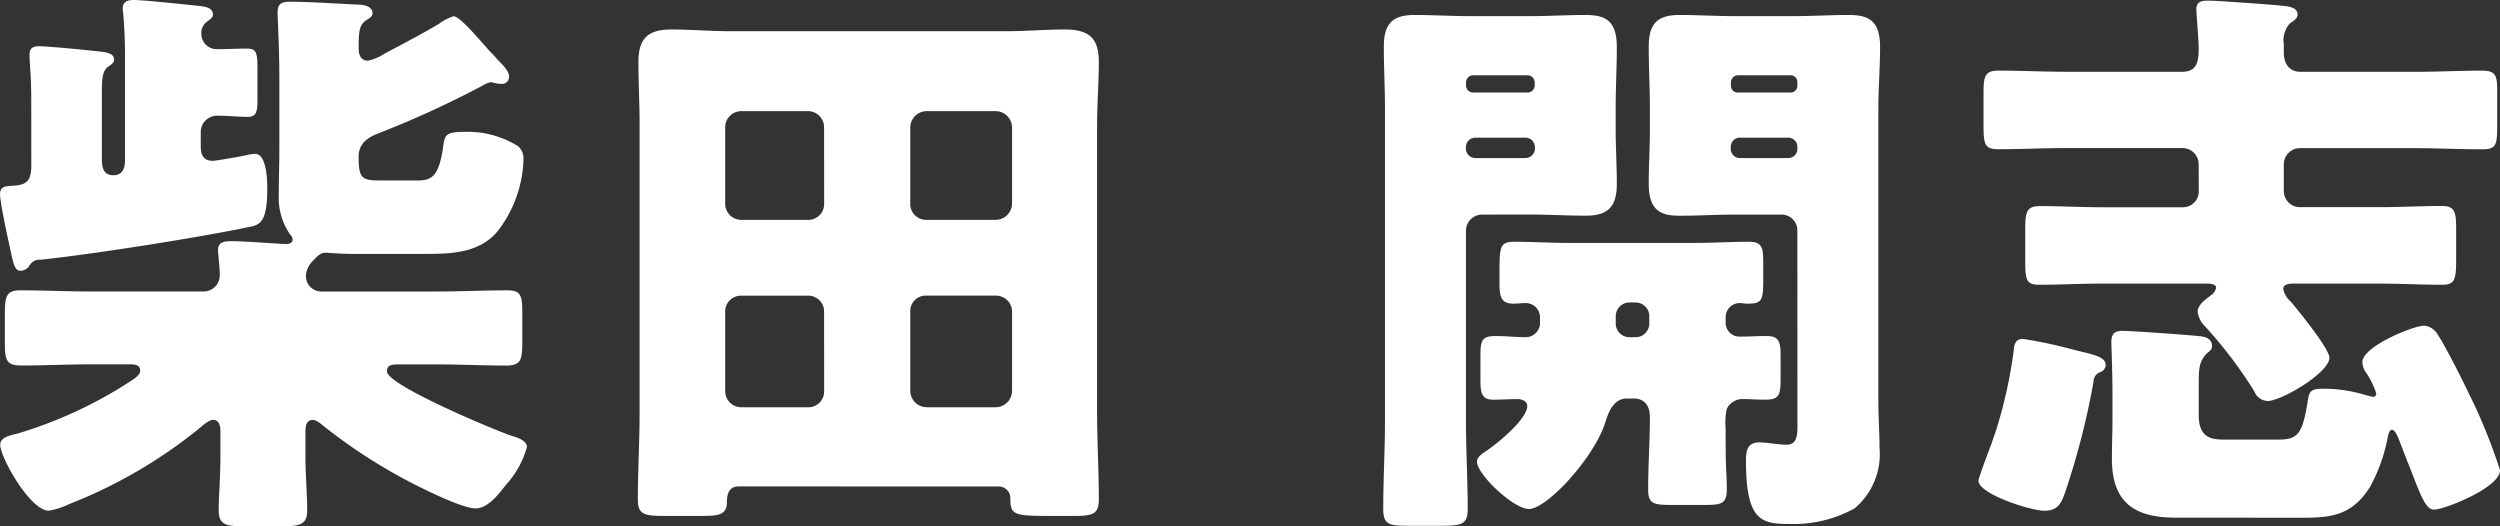
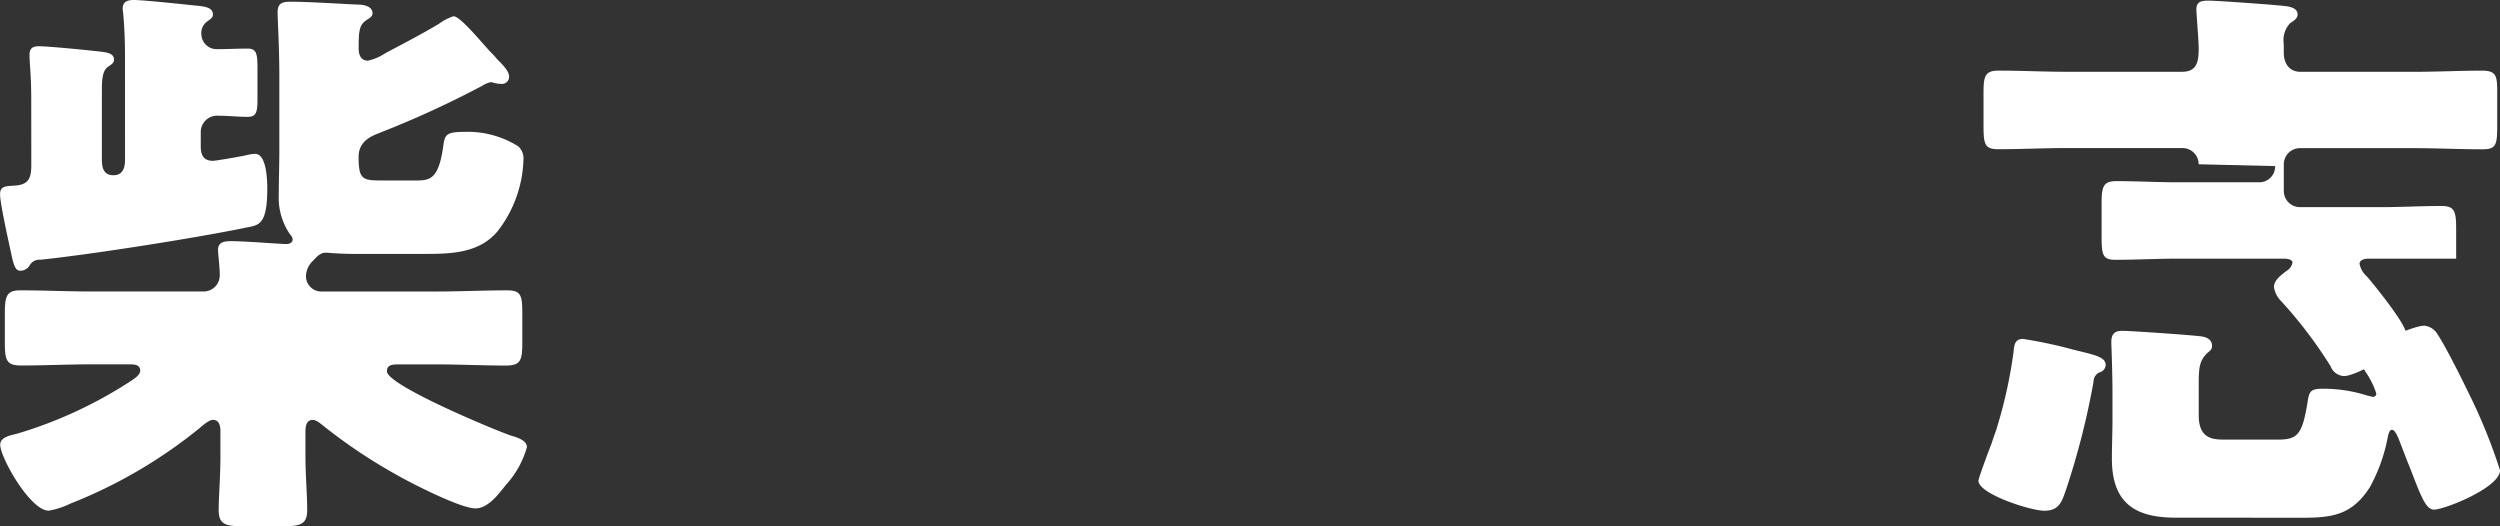
<svg xmlns="http://www.w3.org/2000/svg" width="134.018" height="28.215">
  <rect width="100%" height="100%" fill="#333333" stroke="none" />
  <g data-name="グループ 890" fill="#fff">
    <path data-name="パス 5634" d="M1.675 5.364c0-1.364-.093-1.984-.093-2.419 0-.372.186-.465.5-.465.5 0 2.387.186 2.945.248.527.062 1.085.062 1.085.466 0 .186-.124.248-.341.4-.279.217-.31.651-.31 1.3v3.6c0 .4.031.9.62.9.5 0 .62-.4.62-.806V2.975c0-.744-.031-1.519-.093-2.2 0-.093-.031-.217-.031-.31 0-.372.249-.465.59-.465.5 0 2.542.217 3.131.279.558.062 1.116.062 1.116.5 0 .186-.155.248-.341.4a.752.752 0 00-.279.651.821.821 0 00.806.806c.559 0 1.117-.031 1.675-.031.465 0 .527.248.527 1.055v1.643c0 .713-.062.961-.527.961-.527 0-1.085-.062-1.613-.062a.874.874 0 00-.9.868v.775c0 .434.124.776.651.776.155 0 1.613-.249 1.83-.311a2.432 2.432 0 01.434-.062c.62 0 .651 1.427.651 1.861 0 2.046-.5 1.953-1.209 2.108-2.729.558-8.248 1.426-10.945 1.706a.608.608 0 00-.589.31.579.579 0 01-.466.279c-.186 0-.341 0-.527-.962-.124-.558-.589-2.666-.589-3.131 0-.434.279-.434.713-.465.807-.031.962-.372.962-1.116zM20.34 7.131c-.62.217-1.116.558-1.116 1.271 0 1.179.186 1.272 1.178 1.272h1.891c.714 0 1.21-.031 1.458-1.768.093-.682.124-.837 1.178-.837a5.067 5.067 0 012.852.775.87.87 0 01.28.714 6.57 6.57 0 01-1.365 3.813c-.961 1.178-2.449 1.24-3.844 1.24h-4c-.279 0-.992-.031-1.271-.062h-.155c-.28 0-.5.28-.652.435a1.171 1.171 0 00-.372.837.821.821 0 00.806.806h6.171c1.271 0 2.542-.062 3.813-.062.744 0 .807.279.807 1.24v1.519c0 .962-.063 1.272-.869 1.272-1.24 0-2.511-.062-3.751-.062h-1.923c-.4 0-.713 0-.713.372 0 .744 5.736 3.131 6.635 3.441.31.093.869.248.869.62a5 5 0 01-1.117 2.016c-.4.5-.961 1.271-1.643 1.271-.806 0-3.473-1.364-4.279-1.829a28.735 28.735 0 01-3.845-2.574c-.155-.124-.4-.341-.589-.341-.372 0-.4.372-.4.651v1.3c0 .992.093 2.015.093 2.883 0 .775-.372.868-1.333.868h-2.077c-.961 0-1.334-.093-1.334-.868 0-.713.093-1.767.093-2.883v-1.365c0-.248-.062-.589-.4-.589-.217 0-.558.31-.744.465a26.2 26.2 0 01-6.914 4.031 4.128 4.128 0 01-1.147.372c-.992 0-2.6-2.852-2.6-3.535 0-.4.527-.5.9-.589a23.261 23.261 0 006.047-2.79c.186-.124.558-.341.558-.589 0-.341-.341-.341-.589-.341H4.911c-1.271 0-2.542.062-3.783.062-.806 0-.868-.31-.868-1.272v-1.457c0-.961.062-1.3.837-1.3 1.272 0 2.543.062 3.814.062h6.002a.866.866 0 00.868-.868c0-.5-.093-1.117-.093-1.365 0-.434.372-.465.714-.465.744 0 2.635.155 2.945.155.155 0 .341-.062.341-.248a.383.383 0 00-.124-.248 3.435 3.435 0 01-.62-2.108c0-.837.031-1.643.031-2.481V4.216c0-1.768-.093-3.1-.093-3.566 0-.5.279-.558.713-.558.961 0 2.822.124 3.6.155.31 0 .775.093.775.465 0 .186-.155.248-.372.4-.341.248-.372.589-.372 1.457 0 .155 0 .683.5.683a2.741 2.741 0 00.93-.4c.992-.527 1.953-1.023 2.884-1.581a2.645 2.645 0 01.775-.4c.341 0 1.364 1.24 1.984 1.922a3.087 3.087 0 01.341.372c.217.218.651.621.651.931a.383.383 0 01-.434.4 1.57 1.57 0 01-.4-.062c-.031 0-.093-.031-.124-.031a1.223 1.223 0 00-.465.186 52.138 52.138 0 01-5.528 2.537z" />
-     <path data-name="パス 5635" d="M39.589 26.076c-.5 0-.621.4-.621.837 0 .682-.434.744-1.333.744H35.62c-1.054 0-1.426-.062-1.426-.868 0-1.55.093-3.132.093-4.682V6.666c0-1.116-.062-2.232-.062-3.348 0-1.272.527-1.737 1.767-1.737 1.054 0 2.139.093 3.194.093h14.758c1.055 0 2.078-.093 3.132-.093 1.271 0 1.829.434 1.829 1.737 0 1.116-.093 2.232-.093 3.348v15.441c0 1.55.093 3.1.093 4.651 0 .806-.31.9-1.364.9h-1.116c-2.078 0-2.264-.031-2.264-.961a.622.622 0 00-.62-.62zm4.588-19.25a.867.867 0 00-.868-.868h-3.565a.867.867 0 00-.869.868v4.093a.867.867 0 00.869.868h3.569a.848.848 0 00.868-.868zm0 9.891a.847.847 0 00-.868-.868h-3.565a.848.848 0 00-.869.868v4.248a.867.867 0 00.869.868h3.569a.848.848 0 00.868-.868zm4.62-5.8a.848.848 0 00.868.868h3.721a.887.887 0 00.868-.868V6.826a.887.887 0 00-.868-.868h-3.721a.887.887 0 00-.868.868zm0 10.046a.887.887 0 00.868.868h3.721a.887.887 0 00.868-.868v-4.248a.866.866 0 00-.868-.868h-3.721a.83.83 0 00-.868.868z" />
-     <path data-name="パス 5636" d="M79.454 11.503a.867.867 0 00-.868.868V22.51c0 1.612.093 3.194.093 4.775 0 .837-.341.9-1.427.9h-1.767c-1.023 0-1.333-.062-1.333-.9 0-1.581.093-3.163.093-4.775V5.826c0-1.116-.062-2.2-.062-3.318 0-1.209.434-1.705 1.643-1.705.992 0 1.985.062 3.008.062h3.193c.993 0 1.985-.062 2.946-.062.992 0 1.7.217 1.7 1.705 0 1.117-.062 2.2-.062 3.318v1.085c0 .961.062 1.954.062 2.946 0 1.209-.465 1.705-1.643 1.705-1.023 0-2.015-.062-3.008-.062zm2.418-6.542a.384.384 0 00.4-.372v-.155a.391.391 0 00-.4-.4h-2.883a.391.391 0 00-.4.4v.155a.384.384 0 00.4.372zm-2.79 2.418a.51.51 0 00-.5.5v.093a.511.511 0 00.5.5h2.7a.511.511 0 00.5-.5v-.093a.51.51 0 00-.5-.5zm3.472 9.612a.761.761 0 00-.775-.744c-.217 0-.434.031-.651.031-.682 0-.744-.4-.744-1.147v-.527c0-1.4.031-1.644.806-1.644.961 0 1.923.062 2.884.062h6.79c.961 0 1.922-.062 2.884-.062.713 0 .775.31.775 1.117v.775c0 1.24-.031 1.426-.837 1.426-.156 0-.28-.031-.435-.031a.754.754 0 00-.744.744v.31a.742.742 0 00.775.744c.466 0 .931-.031 1.427-.031.682 0 .744.341.744 1.086v1.209c0 .837-.062 1.116-.806 1.116-.434 0-.837-.031-1.179-.031a.93.93 0 00-.9.527 3.474 3.474 0 00-.062 1.054c0 .589 0 1.706.031 2.264.031.5.031.806.031.992 0 .775-.279.837-1.209.837h-1.766c-.961 0-1.24-.062-1.24-.837 0-1.3.093-2.574.093-3.876 0-.558-.249-.992-.869-.992h-.372c-.775 0-1.023.9-1.147 1.271-.589 1.892-3.132 4.651-4.093 4.651-.837 0-2.79-1.86-2.79-2.542 0-.217.248-.4.434-.528.589-.372 2.263-1.736 2.263-2.449 0-.279-.31-.372-.527-.372-.434 0-.868.031-1.3.031-.62 0-.682-.372-.682-1.054V19.1c0-.838.062-1.086.806-1.086.558 0 1.116.062 1.643.062a.77.77 0 00.744-.744zm4.806-.775a.734.734 0 00-.744.744v.372a.734.734 0 00.744.744h.31a.735.735 0 00.745-.744v-.372a.735.735 0 00-.745-.744zm8.992-3.845a.848.848 0 00-.868-.868h-2.481c-.961 0-1.953.062-2.945.062-.961 0-1.674-.217-1.674-1.705 0-.992.062-1.985.062-2.946V5.826c0-1.085-.062-2.2-.062-3.318 0-1.209.434-1.705 1.643-1.705.992 0 1.984.062 2.976.062h3.132c.992 0 1.984-.062 2.946-.062.992 0 1.705.217 1.705 1.705 0 1.117-.093 2.2-.093 3.318v15.689c0 .837.062 1.643.062 2.48a3.8 3.8 0 01-1.333 3.256 6.743 6.743 0 01-3.5.837c-1.488 0-2.325-.155-2.325-3.379 0-.528.062-.993.713-.993.434 0 1.023.124 1.457.124.527 0 .589-.434.589-.961zm-.372-7.41a.358.358 0 00.372-.372v-.155a.367.367 0 00-.372-.4h-2.791a.391.391 0 00-.4.4v.155a.367.367 0 00.4.372zm-2.7 2.418a.49.49 0 00-.5.5v.093a.49.49 0 00.5.5h2.574a.49.49 0 00.5-.5v-.093a.489.489 0 00-.5-.5z" />
-     <path data-name="パス 5637" d="M107.043 22.944a25.257 25.257 0 00.9-4.093c.031-.341.062-.682.5-.682a23.753 23.753 0 012.636.558c1.085.279 1.8.373 1.8.838a.429.429 0 01-.341.4.552.552 0 00-.31.5 41.175 41.175 0 01-1.488 5.829c-.217.62-.372 1.085-1.148 1.085-.744 0-3.534-.9-3.534-1.612 0-.093.4-1.209.713-2.016.117-.373.242-.683.272-.807zm10.821-14.138a.867.867 0 00-.868-.869h-6.2c-1.241 0-2.45.062-3.659.062-.744 0-.806-.248-.806-1.3V5.026c0-.93.062-1.24.806-1.24 1.24 0 2.449.062 3.659.062h6.17c.744 0 .9-.434.9-1.241 0-.434-.124-1.86-.124-2.108 0-.434.31-.465.651-.465.465 0 3.442.217 4 .279.31.031.775.093.775.465 0 .217-.217.341-.4.465a1.322 1.322 0 00-.341 1.116v.467c0 .559.279 1.024.9 1.024h6.108c1.209 0 2.419-.062 3.628-.062.744 0 .806.279.806 1.116v1.829c0 1.054-.062 1.271-.806 1.271-1.209 0-2.419-.062-3.628-.062h-6.139a.867.867 0 00-.868.869v1.426a.866.866 0 00.868.868h4.279c1.116 0 2.2-.062 3.317-.062.714 0 .776.31.776 1.271v1.551c0 1.116-.062 1.4-.745 1.4-1.116 0-2.232-.062-3.348-.062h-4.713c-.186 0-.465.062-.465.279a1.19 1.19 0 00.4.682c.4.465 2.077 2.542 2.077 3.008 0 .806-2.573 2.325-3.317 2.325a.808.808 0 01-.713-.527 23.906 23.906 0 00-2.636-3.473 1.348 1.348 0 01-.4-.775c0-.372.4-.651.682-.868a.641.641 0 00.31-.434c0-.186-.31-.217-.465-.217h-5.674c-1.116 0-2.232.062-3.349.062-.682 0-.744-.248-.744-1.271v-1.706c0-.9.062-1.24.775-1.24 1.117 0 2.2.062 3.318.062h4.341a.847.847 0 00.868-.868zm-1.24 18.944c-2.233 0-3.411-.837-3.411-3.162 0-.714.031-1.4.031-2.078v-1.426c0-1.178-.062-2.636-.062-2.729 0-.434.155-.62.589-.62.465 0 4.031.248 4.31.31.31.062.5.217.5.5 0 .186-.093.248-.248.372-.4.4-.465.714-.465 1.613v1.736c0 1.3.806 1.3 1.457 1.3h2.788c1.054 0 1.3-.279 1.581-1.953.093-.651.155-.775.868-.775a7.792 7.792 0 012.357.372c.062 0 .217.062.279.062a.164.164 0 00.186-.186 4.361 4.361 0 00-.527-1.085 1.057 1.057 0 01-.217-.589c0-.838 2.728-1.954 3.317-1.954a.928.928 0 01.713.465c.4.589 1.272 2.326 1.613 3.039a29.236 29.236 0 011.736 4.248c0 .93-2.977 2.108-3.535 2.108-.434 0-.682-.651-1.3-2.263-.186-.434-.372-.962-.62-1.582-.062-.124-.186-.434-.341-.434-.124 0-.186.217-.217.372a9.036 9.036 0 01-.961 2.7c-.93 1.457-1.954 1.643-3.566 1.643z" />
+     <path data-name="パス 5637" d="M107.043 22.944a25.257 25.257 0 00.9-4.093c.031-.341.062-.682.5-.682a23.753 23.753 0 012.636.558c1.085.279 1.8.373 1.8.838a.429.429 0 01-.341.4.552.552 0 00-.31.5 41.175 41.175 0 01-1.488 5.829c-.217.62-.372 1.085-1.148 1.085-.744 0-3.534-.9-3.534-1.612 0-.093.4-1.209.713-2.016.117-.373.242-.683.272-.807zm10.821-14.138a.867.867 0 00-.868-.869h-6.2c-1.241 0-2.45.062-3.659.062-.744 0-.806-.248-.806-1.3V5.026c0-.93.062-1.24.806-1.24 1.24 0 2.449.062 3.659.062h6.17c.744 0 .9-.434.9-1.241 0-.434-.124-1.86-.124-2.108 0-.434.31-.465.651-.465.465 0 3.442.217 4 .279.31.031.775.093.775.465 0 .217-.217.341-.4.465a1.322 1.322 0 00-.341 1.116v.467c0 .559.279 1.024.9 1.024h6.108c1.209 0 2.419-.062 3.628-.062.744 0 .806.279.806 1.116v1.829c0 1.054-.062 1.271-.806 1.271-1.209 0-2.419-.062-3.628-.062h-6.139a.867.867 0 00-.868.869v1.426a.866.866 0 00.868.868h4.279c1.116 0 2.2-.062 3.317-.062.714 0 .776.31.776 1.271v1.551h-4.713c-.186 0-.465.062-.465.279a1.19 1.19 0 00.4.682c.4.465 2.077 2.542 2.077 3.008 0 .806-2.573 2.325-3.317 2.325a.808.808 0 01-.713-.527 23.906 23.906 0 00-2.636-3.473 1.348 1.348 0 01-.4-.775c0-.372.4-.651.682-.868a.641.641 0 00.31-.434c0-.186-.31-.217-.465-.217h-5.674c-1.116 0-2.232.062-3.349.062-.682 0-.744-.248-.744-1.271v-1.706c0-.9.062-1.24.775-1.24 1.117 0 2.2.062 3.318.062h4.341a.847.847 0 00.868-.868zm-1.24 18.944c-2.233 0-3.411-.837-3.411-3.162 0-.714.031-1.4.031-2.078v-1.426c0-1.178-.062-2.636-.062-2.729 0-.434.155-.62.589-.62.465 0 4.031.248 4.31.31.31.062.5.217.5.5 0 .186-.093.248-.248.372-.4.4-.465.714-.465 1.613v1.736c0 1.3.806 1.3 1.457 1.3h2.788c1.054 0 1.3-.279 1.581-1.953.093-.651.155-.775.868-.775a7.792 7.792 0 012.357.372c.062 0 .217.062.279.062a.164.164 0 00.186-.186 4.361 4.361 0 00-.527-1.085 1.057 1.057 0 01-.217-.589c0-.838 2.728-1.954 3.317-1.954a.928.928 0 01.713.465c.4.589 1.272 2.326 1.613 3.039a29.236 29.236 0 011.736 4.248c0 .93-2.977 2.108-3.535 2.108-.434 0-.682-.651-1.3-2.263-.186-.434-.372-.962-.62-1.582-.062-.124-.186-.434-.341-.434-.124 0-.186.217-.217.372a9.036 9.036 0 01-.961 2.7c-.93 1.457-1.954 1.643-3.566 1.643z" />
  </g>
</svg>